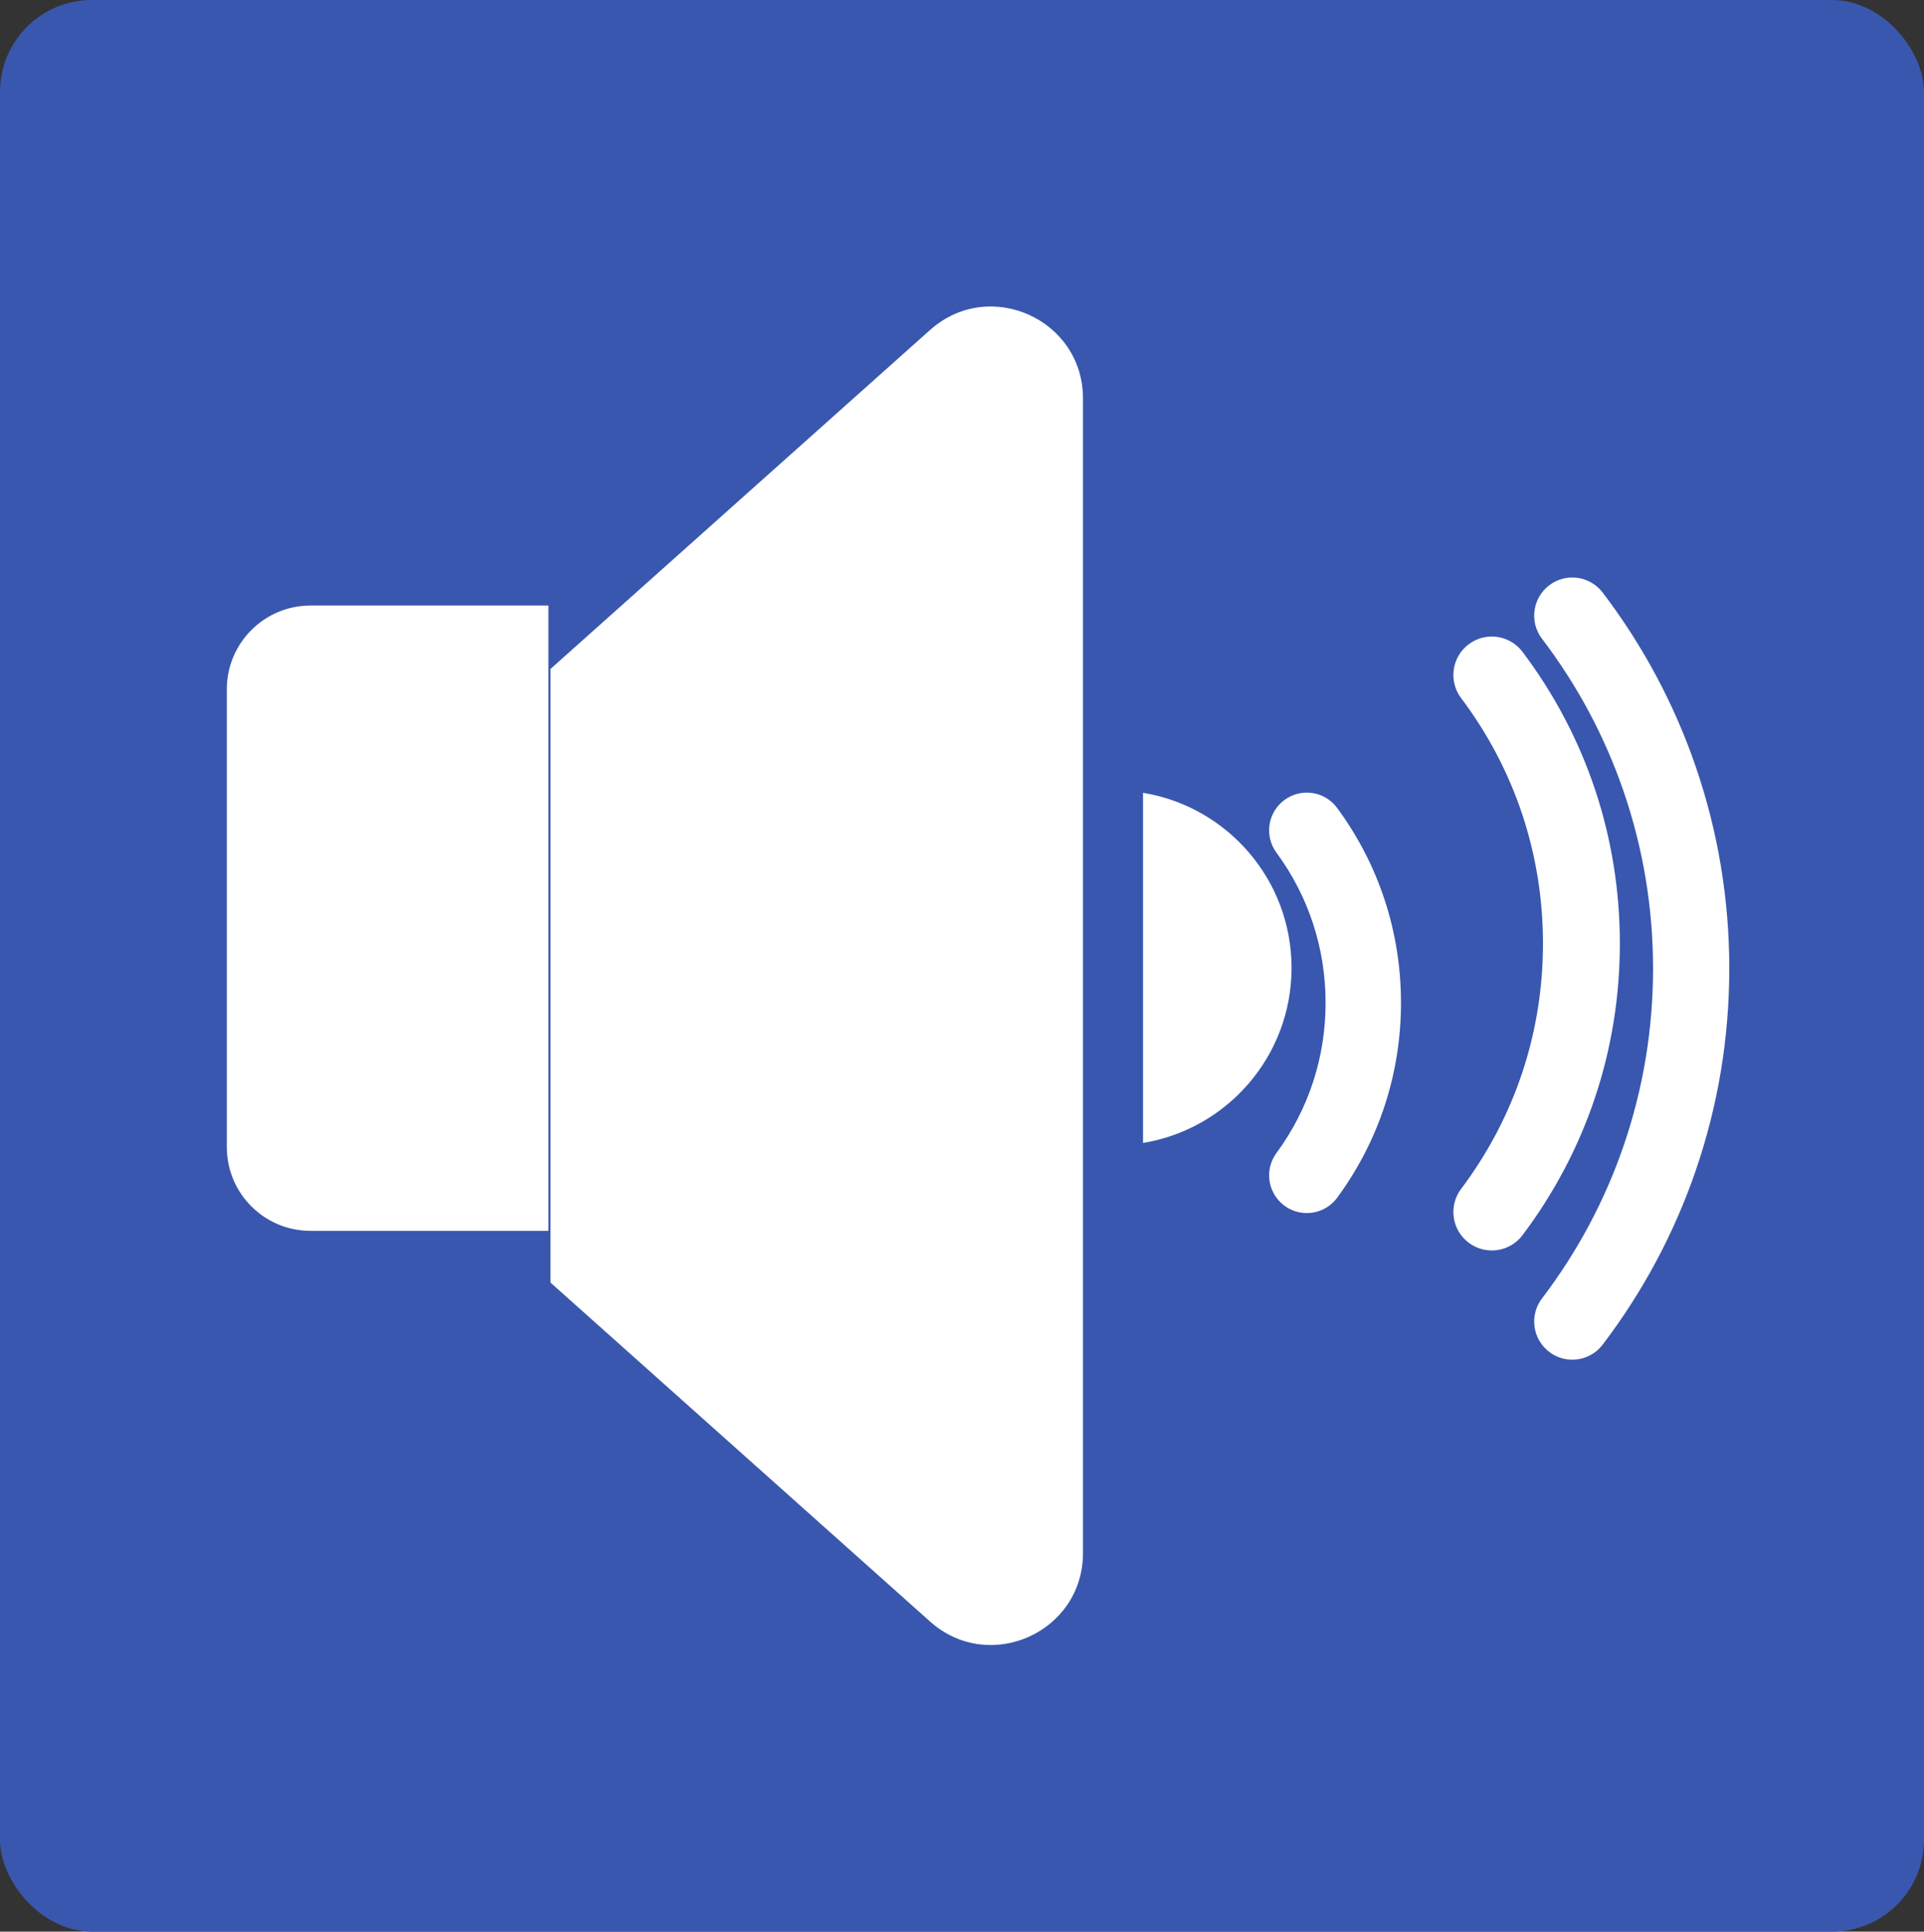
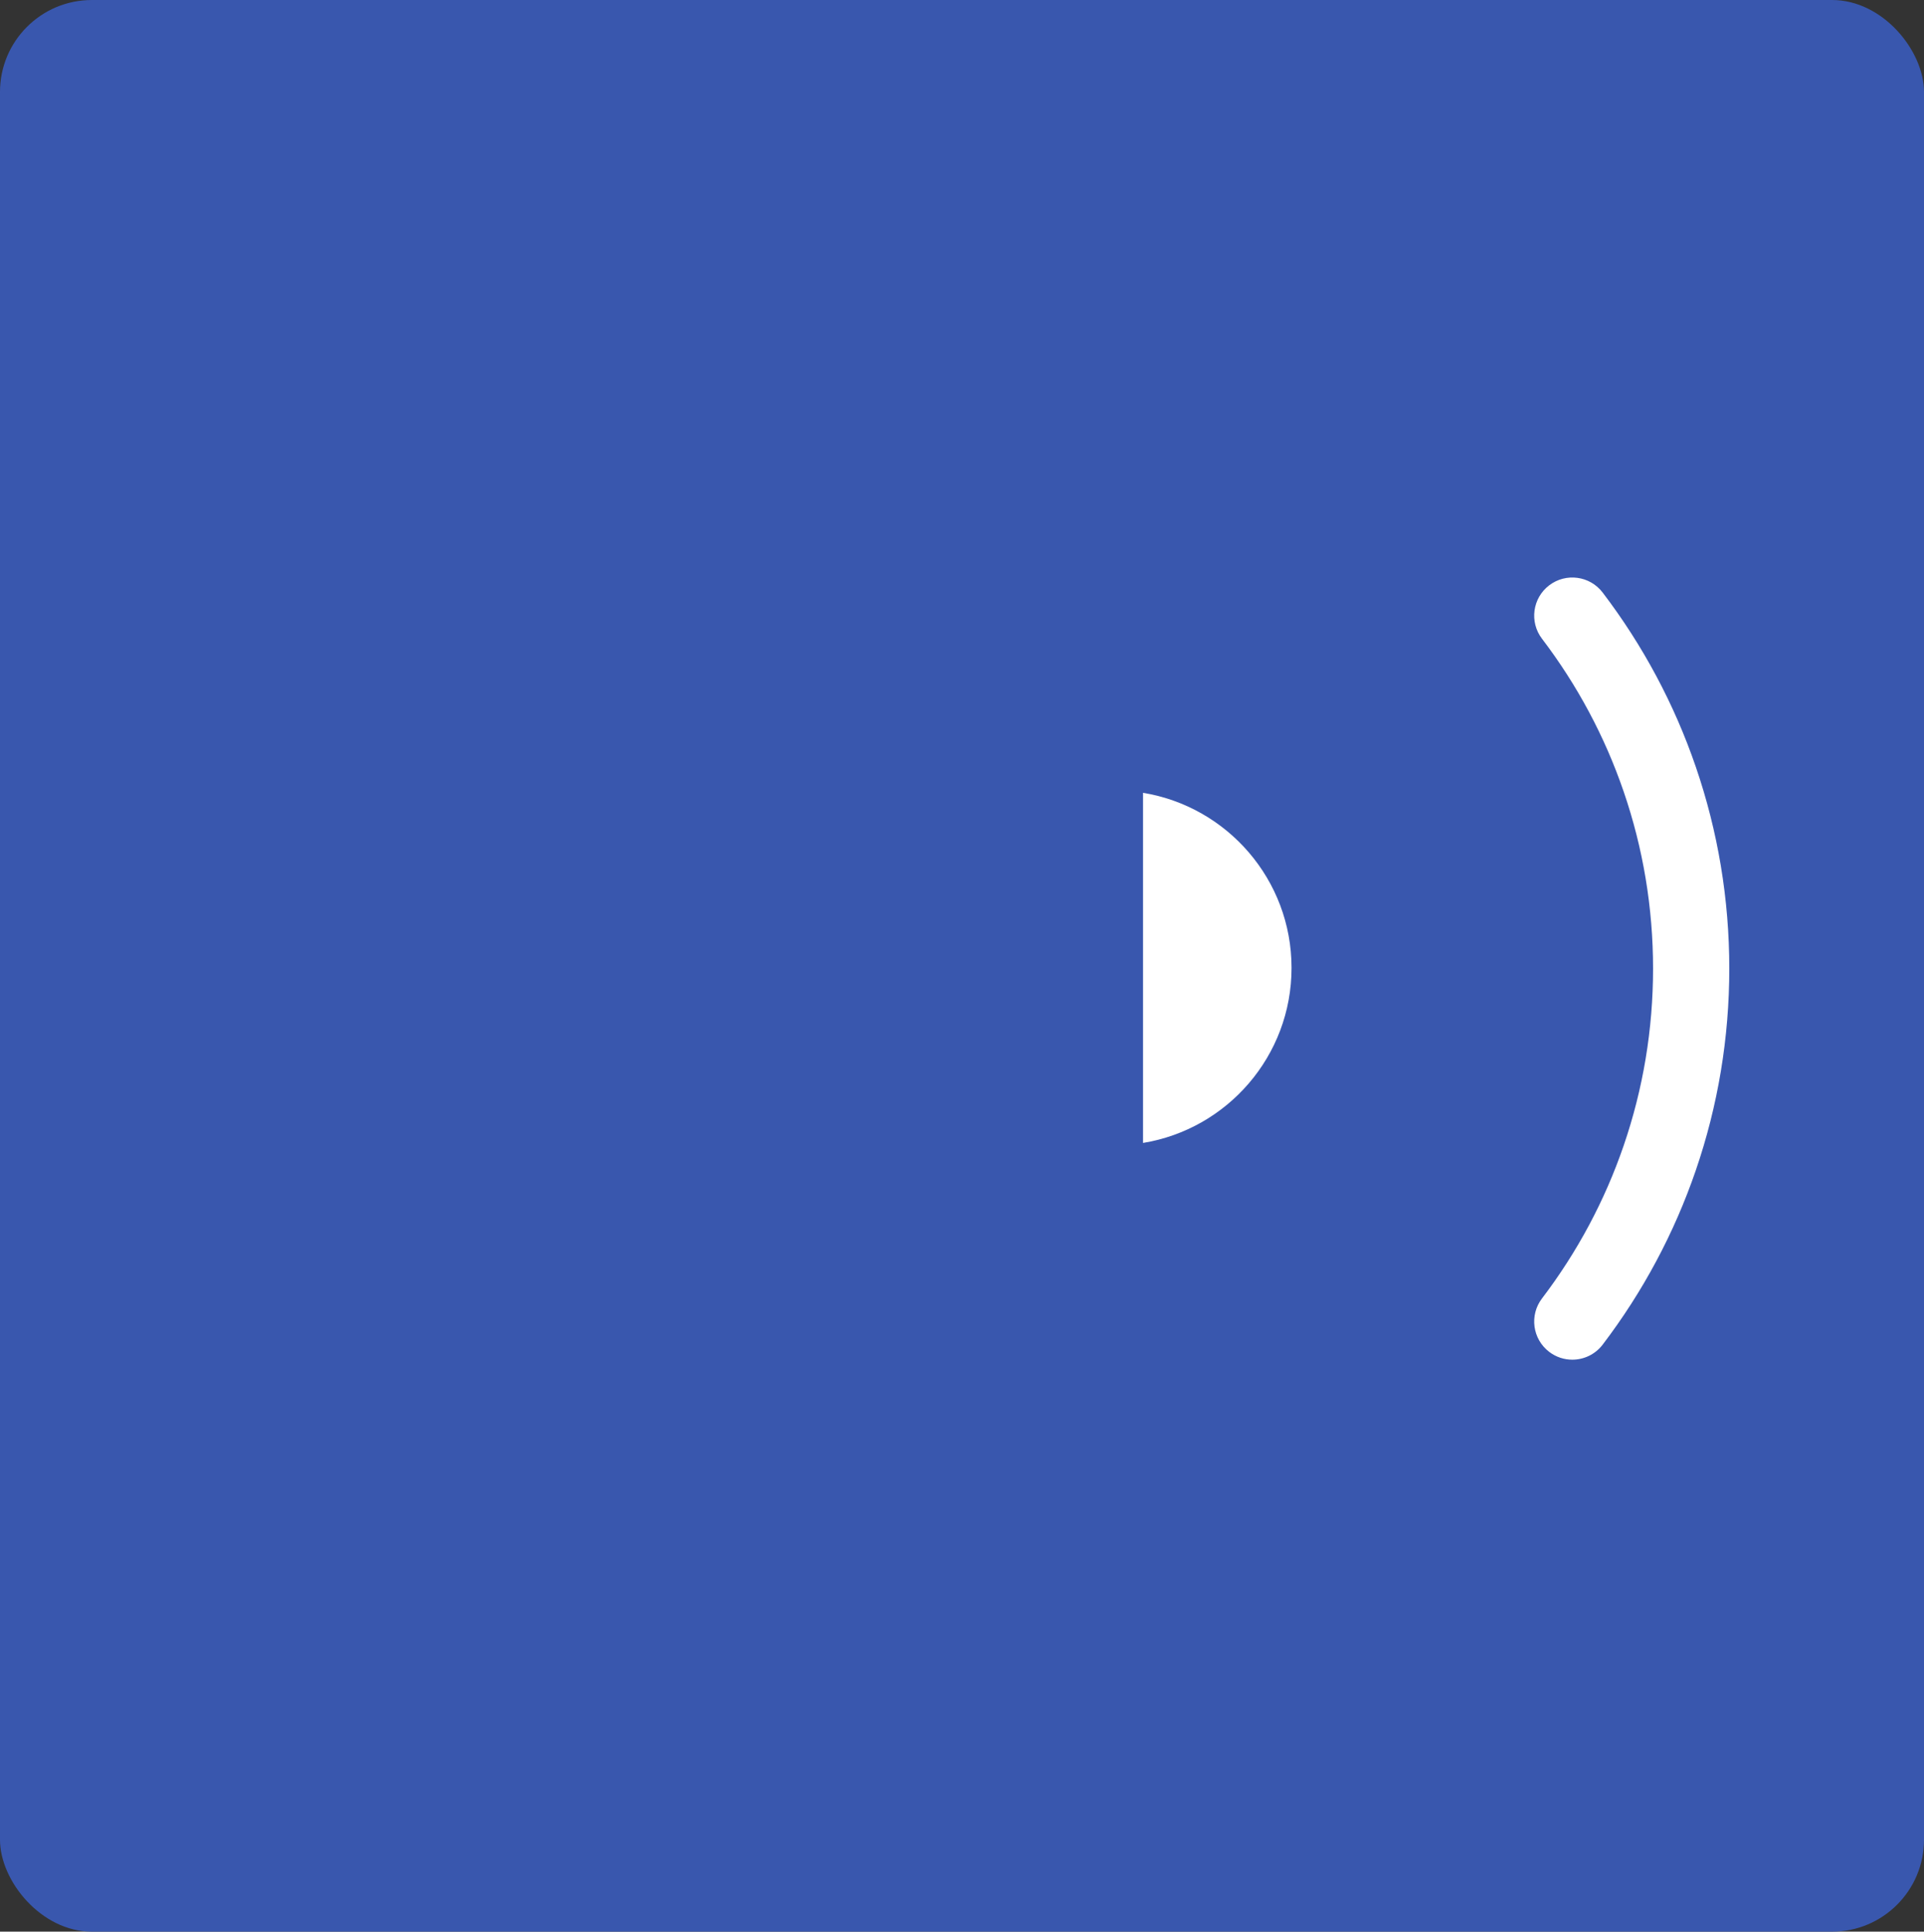
<svg xmlns="http://www.w3.org/2000/svg" xmlns:ns1="http://sodipodi.sourceforge.net/DTD/sodipodi-0.dtd" xmlns:ns2="http://www.inkscape.org/namespaces/inkscape" viewBox="0 0 191.43 192.16" height="192.16" width="191.429" xml:space="preserve" id="svg2" version="1.1" ns1:docname="audio.svg" ns2:version="1.4 (86a8ad7, 2024-10-11)">
  <rect x="0" y="0" width="191.43" height="192.16" fill="#333333" stroke="none" />
  <ns1:namedview id="namedview1" pagecolor="#ffffff" bordercolor="#000000" borderopacity="0.25" ns2:showpageshadow="2" ns2:pageopacity="0.0" ns2:pagecheckerboard="0" ns2:deskcolor="#d1d1d1" ns2:zoom="0.30170455" ns2:cx="-415.96986" ns2:cy="621.46892" ns2:window-width="1920" ns2:window-height="1129" ns2:window-x="-8" ns2:window-y="-8" ns2:window-maximized="1" ns2:current-layer="svg2" />
  <defs id="defs6" />
  <rect style="opacity:0.989;fill:#3a58b0;fill-opacity:1;stroke-width:1.536;stroke-opacity:0.992" id="rect1-1-4" width="191.429" height="192.16" x="0" y="0" rx="9.144" ry="9.144" />
  <g id="g1" transform="matrix(0.668,0,0,0.668,18.995,29.272)">
    <g transform="matrix(0.031,0,0,-0.031,-341.365,551.656)" id="g64" style="fill:#ffffff;fill-opacity:1">
-       <path id="path66" style="fill:#ffffff;fill-opacity:1;fill-rule:nonzero;stroke:none" d="m 11184.3,15897.5 v -2199.2 c 0,-222.3 180.1,-402.4 402.4,-402.4 h 1142.7 V 16300 h -1142.7 c -222.3,0 -402.4,-180.1 -402.4,-402.5" />
-     </g>
+       </g>
    <g transform="matrix(0.034,0,0,-0.034,-341.365,551.656)" id="g68" style="fill:#ffffff;fill-opacity:1">
-       <path id="path70" style="fill:#ffffff;fill-opacity:1;fill-rule:nonzero;stroke:none" d="m 13278.2,16068.7 -1662.7,-1484.6 v -1344 -1344 l 1662.7,-1484.5 c 259.1,-231.3 669.9,-47.4 669.9,299.9 v 5057.3 c 0,347.3 -410.8,531.2 -669.9,299.9" />
-     </g>
+       </g>
    <g transform="matrix(0.031,0,0,-0.031,-341.365,551.656)" id="g72" style="fill:#ffffff;fill-opacity:1">
      <path id="path74" style="fill:#ffffff;fill-opacity:1;fill-rule:nonzero;stroke:none" d="m 15586.4,15400.3 v -1682 c 404.6,66.3 713.6,417.5 713.6,841 0,423.5 -309,774.7 -713.6,841" />
    </g>
    <g transform="matrix(0.032,0,0,-0.032,-341.365,551.656)" id="g76" style="fill:#ffffff;fill-opacity:1">
-       <path id="path78" style="fill:#ffffff;fill-opacity:1;fill-rule:nonzero;stroke:none" d="m 16003.1,14848.4 c -57.4,78.1 -167.2,94.9 -245.3,37.5 -78,-57.4 -94.8,-167.2 -37.5,-245.3 149.8,-203.6 228.8,-445.3 228.8,-699 0,-253.6 -79,-495.4 -228.8,-699 -57.3,-78.1 -40.5,-187.9 37.5,-245.3 31.4,-23 67.8,-34 103.8,-34 53.9,0 107.1,24.7 141.5,71.5 194.3,264.3 296.9,577.9 296.9,906.8 0,328.9 -102.6,642.5 -296.9,906.8" />
-     </g>
+       </g>
    <g transform="matrix(0.034,0,0,-0.034,-341.365,551.656)" id="g80" style="fill:#ffffff;fill-opacity:1">
-       <path id="path82" style="fill:#ffffff;fill-opacity:1;fill-rule:nonzero;stroke:none" d="m 15873.7,14658.8 c -56,74.3 -161.5,89.2 -235.8,33.3 -74.4,-56 -89.2,-161.5 -33.3,-235.8 234.6,-311.8 358.6,-683.4 358.6,-1074.9 0,-391.4 -124,-763.1 -358.6,-1074.8 -55.9,-74.3 -41.1,-179.8 33.3,-235.8 30.3,-22.8 65.9,-33.8 101.1,-33.8 51.1,0 101.6,23.1 134.7,67.1 278.9,370.6 426.3,812.3 426.3,1277.3 0,465.1 -147.4,906.8 -426.3,1277.4" />
-     </g>
+       </g>
    <g transform="matrix(0.035,0,0,-0.035,-341.365,551.656)" id="g84" style="fill:#ffffff;fill-opacity:1">
      <path id="path86" style="fill:#ffffff;fill-opacity:1;fill-rule:nonzero;stroke:none" d="m 16157.3,13751.2 c -91.5,266.7 -224.8,516 -396.2,741.2 -54.4,71.3 -156.1,85.1 -227.4,30.8 -71.3,-54.2 -85.1,-156 -30.8,-227.3 150.4,-197.6 267.3,-416.2 347.5,-650 83,-241.8 125.2,-495.3 125.2,-753.5 0,-258.2 -42.2,-511.8 -125.2,-753.6 -80.2,-233.7 -197.1,-452.4 -347.5,-650 -54.3,-71.3 -40.5,-173 30.8,-227.3 29.4,-22.4 63.9,-33.2 98.2,-33.2 48.9,0 97.3,22.1 129.2,64 171.4,225.2 304.7,474.6 396.2,741.2 94.7,275.8 142.7,564.7 142.7,858.9 0,294.1 -48,583.1 -142.7,858.8" />
    </g>
  </g>
</svg>